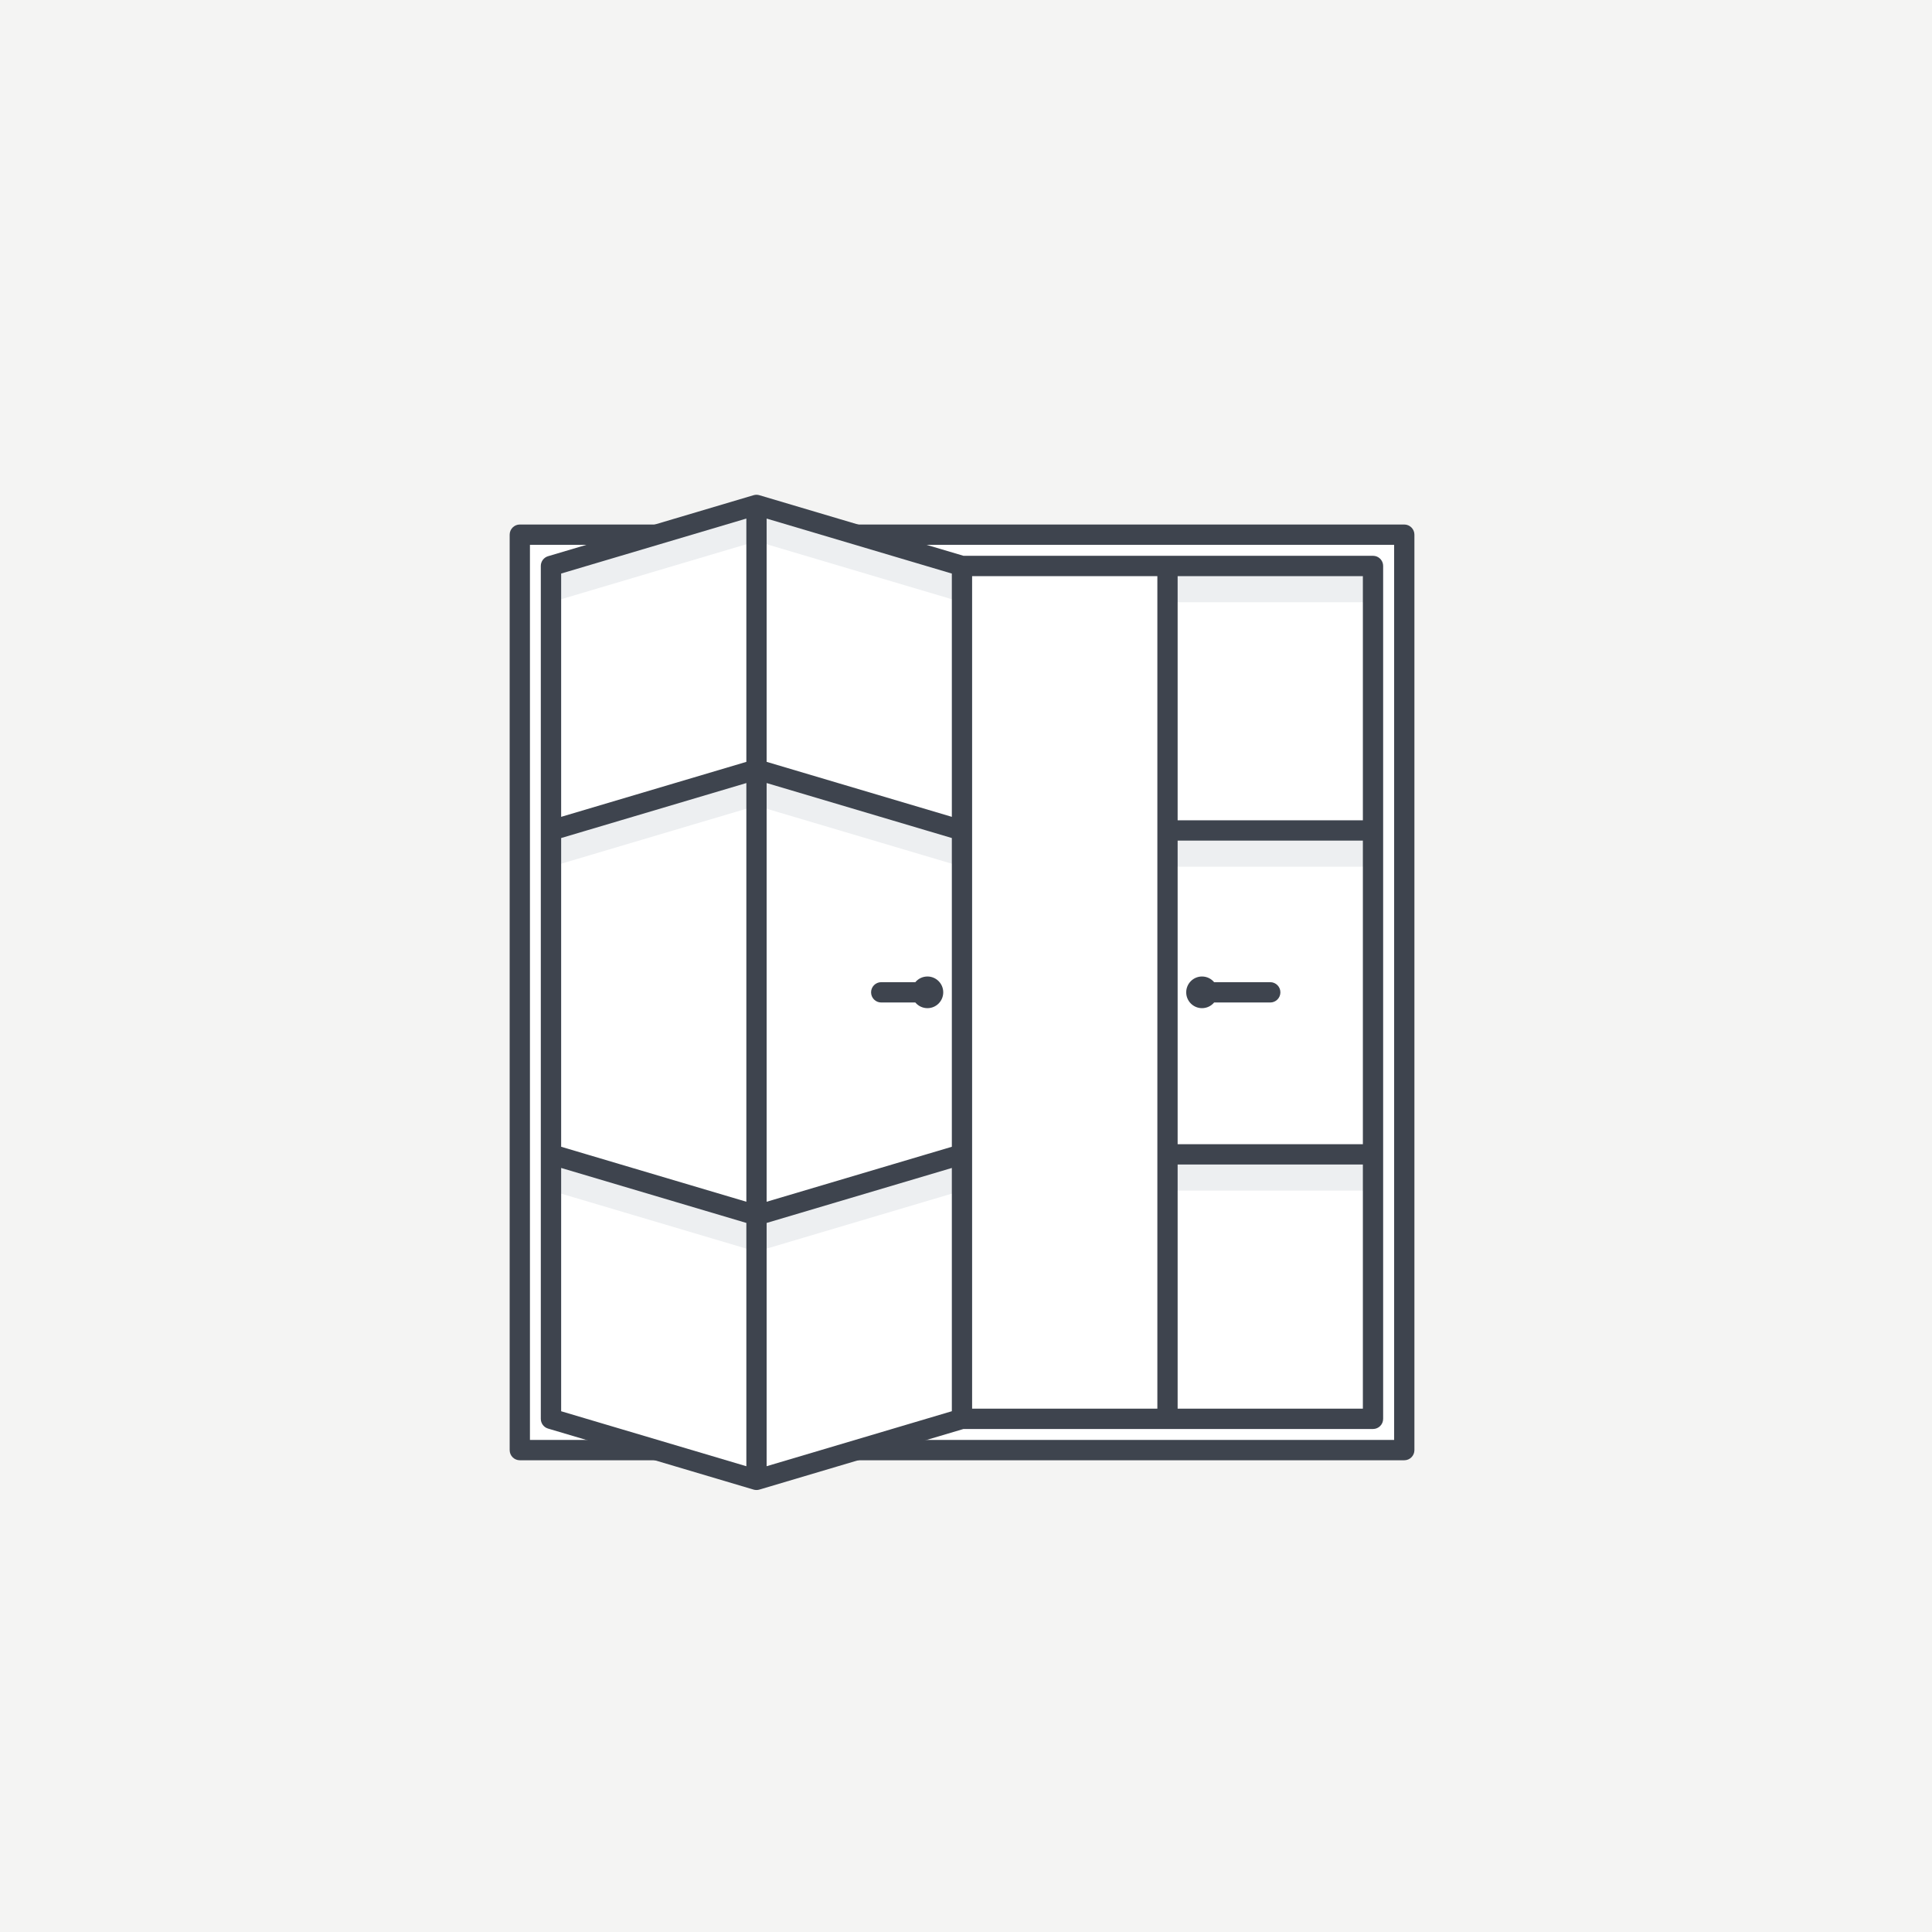
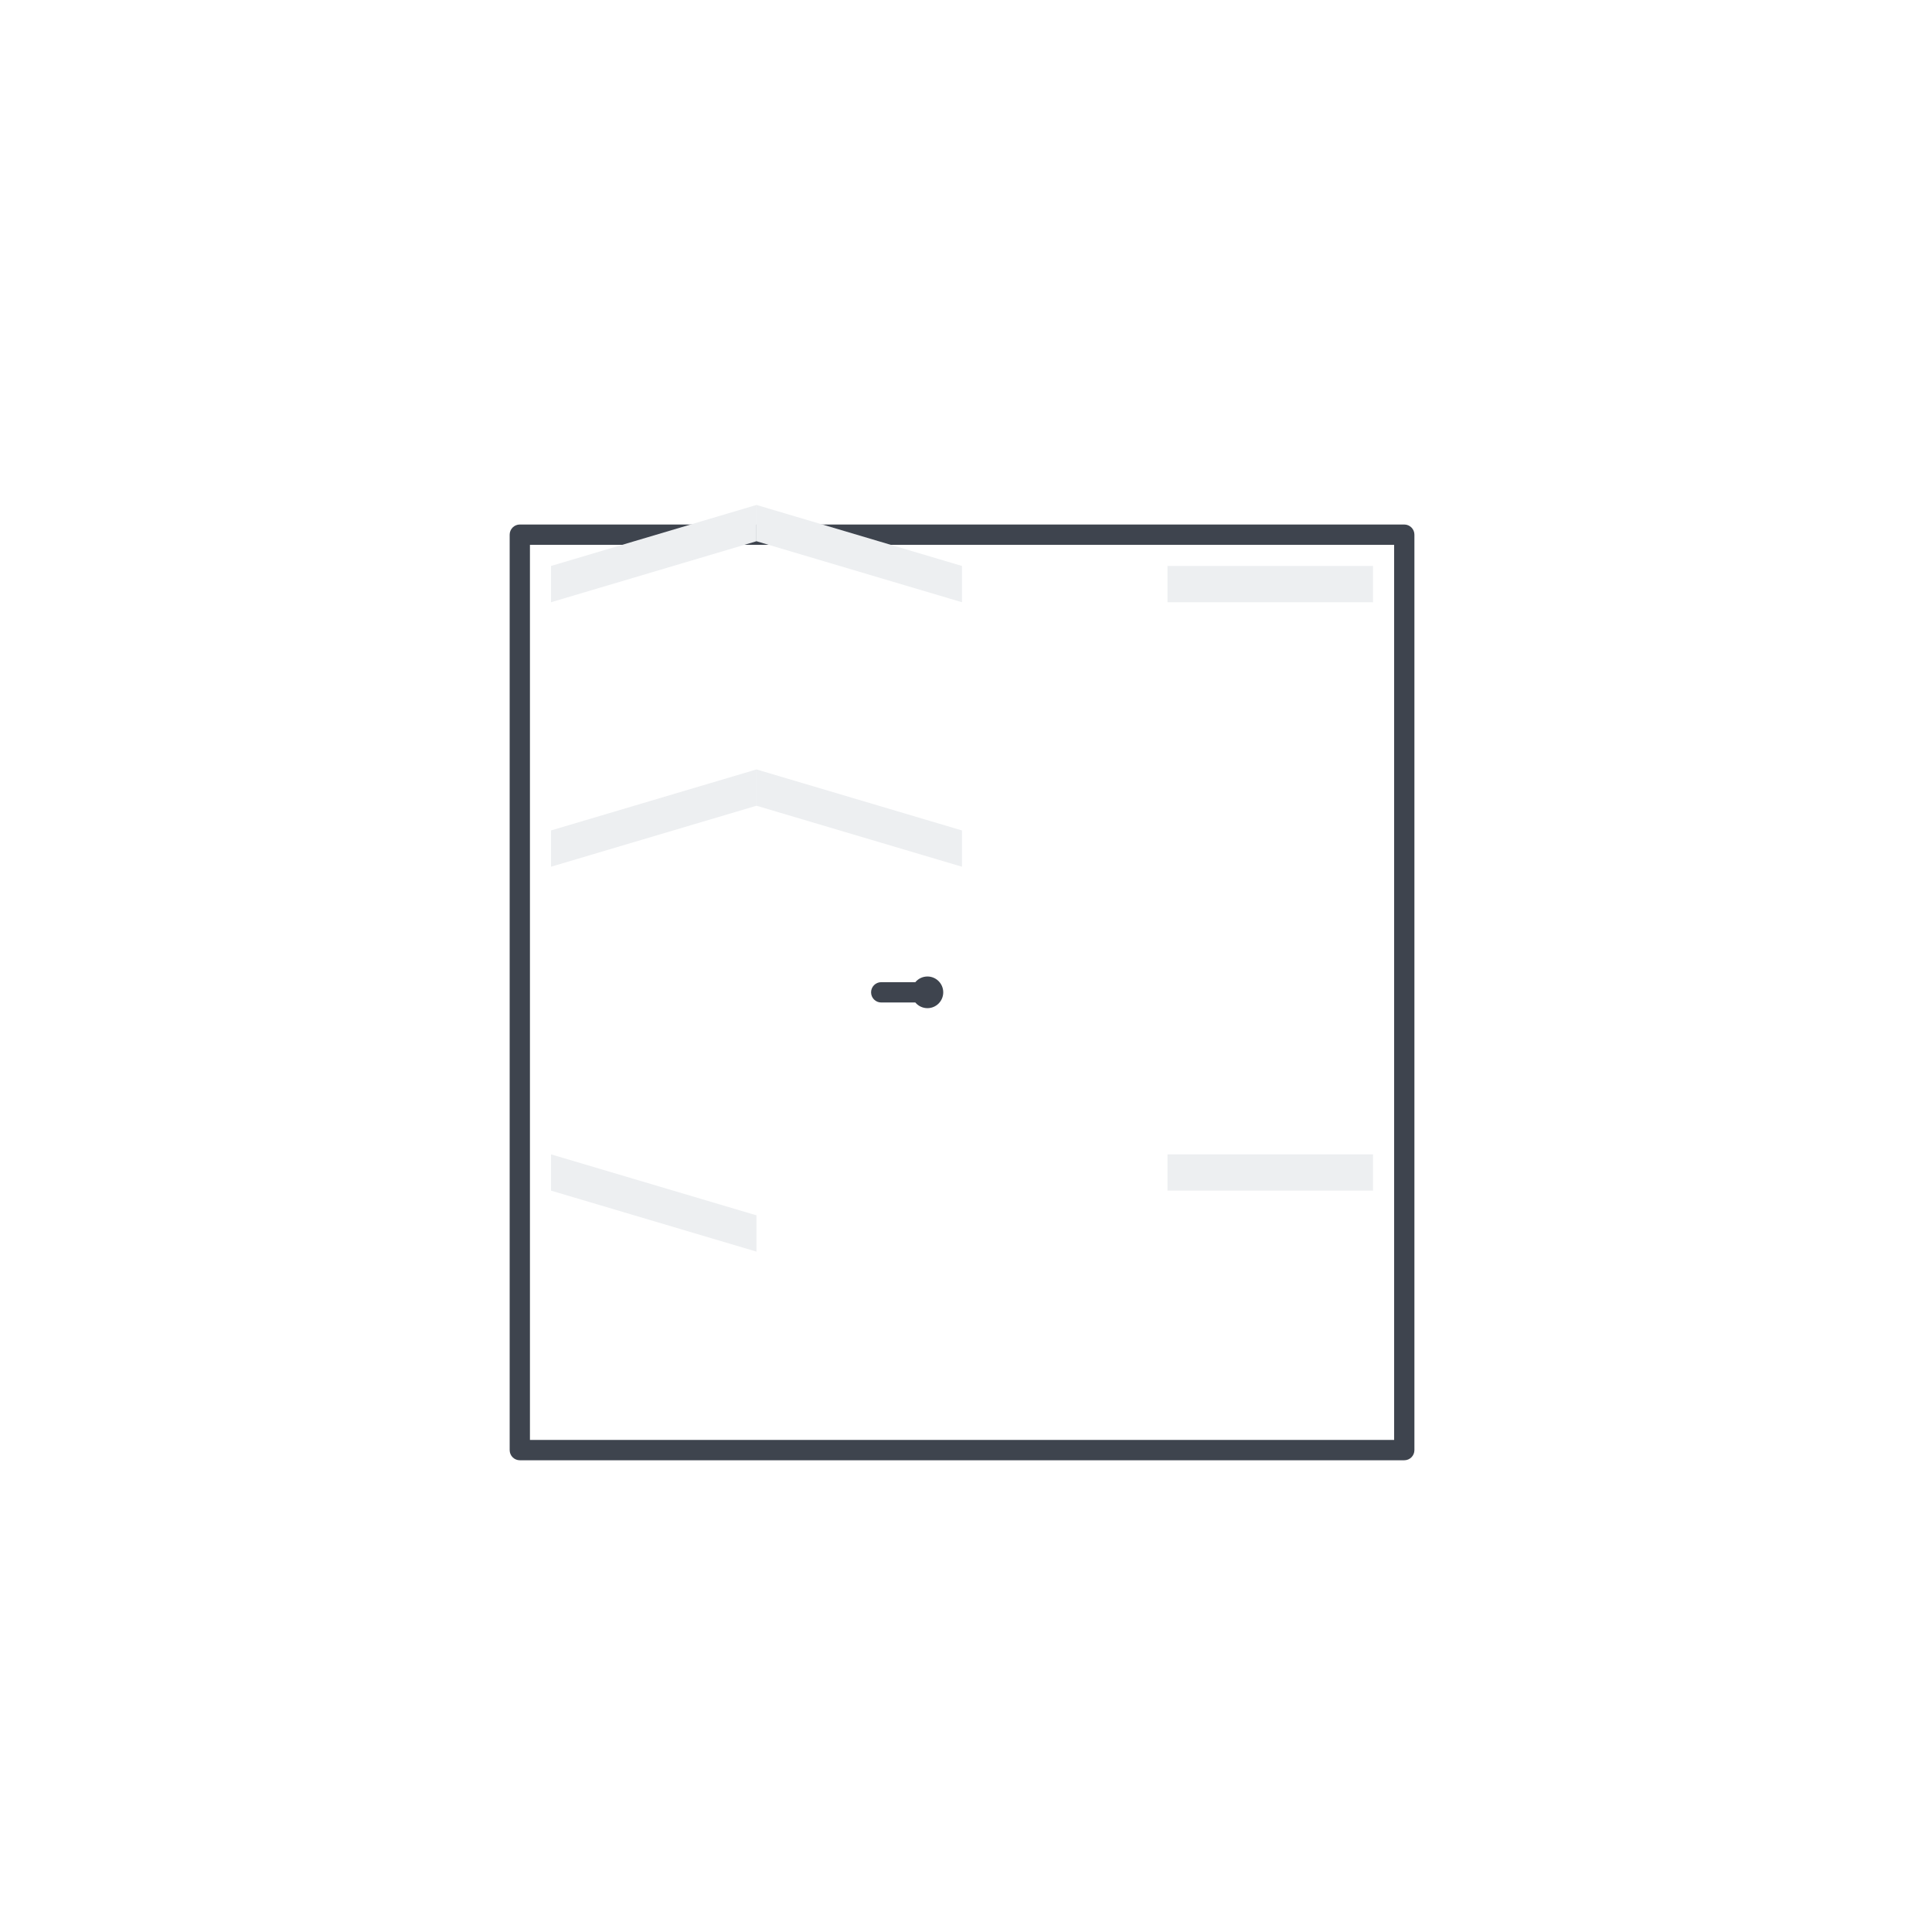
<svg xmlns="http://www.w3.org/2000/svg" width="164" height="164" viewBox="0 0 164 164" fill="none">
-   <rect width="164" height="164" fill="#F4F4F3" />
  <path d="M119.204 123.094V45.387H44.125V123.094H119.204Z" fill="white" />
  <path d="M119.204 123.956H44.125C43.65 123.956 43.264 123.57 43.264 123.094V45.387C43.264 44.911 43.65 44.524 44.125 44.524H119.204C119.679 44.524 120.064 44.911 120.064 45.387V123.094C120.064 123.57 119.679 123.956 119.204 123.956ZM44.985 122.231H118.343V46.25H44.985V122.231Z" fill="#3E444E" />
-   <path d="M81.653 48.042L64.21 42.863L46.767 48.042V120.44L64.21 125.618L81.653 120.44H116.55V48.042H81.653Z" fill="white" />
  <path d="M64.216 45.943L46.773 51.122V48.042L64.216 42.863V45.943Z" fill="#EDEFF1" />
  <path d="M64.216 68.395L46.773 73.573V70.493L64.216 65.314V68.395Z" fill="#EDEFF1" />
  <path d="M81.658 73.573L64.216 68.395V65.314L81.658 70.493V73.573Z" fill="#EDEFF1" />
  <path d="M64.216 45.943L81.658 51.122V48.042L64.216 42.863V45.943Z" fill="#EDEFF1" />
  <path d="M46.773 101.068L64.216 106.246V103.166L46.773 97.988V101.068Z" fill="#EDEFF1" />
-   <path d="M64.216 106.246L81.658 101.068V97.988L64.216 103.166V106.246Z" fill="#EDEFF1" />
  <path d="M99.104 48.042L116.55 48.042L116.55 51.122H99.104V48.042Z" fill="#EDEFF1" />
-   <path d="M116.55 70.493H99.104V73.573H116.55V70.493Z" fill="#EDEFF1" />
+   <path d="M116.55 70.493V73.573H116.55V70.493Z" fill="#EDEFF1" />
  <path d="M99.104 97.988H116.55V101.068H99.104V97.988Z" fill="#EDEFF1" />
-   <path d="M102.034 85.579C102.447 85.579 102.816 85.392 103.062 85.098H107.827C108.302 85.098 108.688 84.711 108.688 84.235C108.688 83.759 108.302 83.373 107.827 83.373H103.062C102.816 83.078 102.447 82.891 102.034 82.891C101.294 82.891 100.693 83.493 100.693 84.235C100.693 84.978 101.294 85.579 102.034 85.579Z" fill="#3E444E" />
  <path d="M80.068 84.235C80.068 84.978 79.468 85.579 78.727 85.579C78.314 85.579 77.945 85.392 77.699 85.098H74.803C74.328 85.098 73.942 84.711 73.942 84.235C73.942 83.759 74.328 83.373 74.803 83.373H77.699C77.945 83.078 78.314 82.891 78.727 82.891C79.468 82.891 80.068 83.493 80.068 84.235Z" fill="#3E444E" />
-   <path fill-rule="evenodd" clip-rule="evenodd" d="M64.071 42.012C64.199 41.99 64.332 41.998 64.46 42.036L81.784 47.179H116.55C116.609 47.179 116.667 47.185 116.723 47.197C117.115 47.277 117.41 47.625 117.41 48.042V70.486C117.41 70.488 117.41 70.491 117.41 70.493C117.41 70.496 117.41 70.499 117.41 70.501V97.981C117.41 97.983 117.41 97.986 117.41 97.988C117.41 97.991 117.41 97.993 117.41 97.996V120.44C117.41 120.916 117.025 121.302 116.55 121.302H81.784L64.46 126.446C64.379 126.47 64.298 126.481 64.215 126.481L64.216 126.48H64.213L64.21 126.48C64.127 126.48 64.045 126.469 63.965 126.445L46.523 121.266C46.157 121.158 45.907 120.821 45.907 120.439V48.042C45.907 47.66 46.157 47.323 46.523 47.215L63.965 42.036C64 42.026 64.035 42.018 64.071 42.012ZM115.689 97.126V71.356H99.965V97.126H115.689ZM99.965 119.577V98.851H115.689V119.577H99.965ZM98.244 48.905H82.519V70.461C82.519 70.482 82.519 70.503 82.519 70.524V97.958C82.519 97.979 82.519 98 82.519 98.021V119.577H98.244V48.905ZM115.689 48.905V69.631H99.965V48.905H115.689ZM80.798 48.688L65.077 44.02V64.67L80.798 69.338V48.688ZM80.798 71.137V97.345L65.077 102.012V66.469L80.798 71.137ZM80.798 99.144L65.077 103.811V124.461L80.798 119.793V99.144ZM63.355 124.463L47.634 119.795V99.143L63.355 103.81V124.463ZM47.634 71.138V97.344L63.355 102.011V66.47L47.634 71.138ZM63.355 64.671V44.018L47.634 48.686V69.339L63.355 64.671Z" fill="#3E444E" />
</svg>